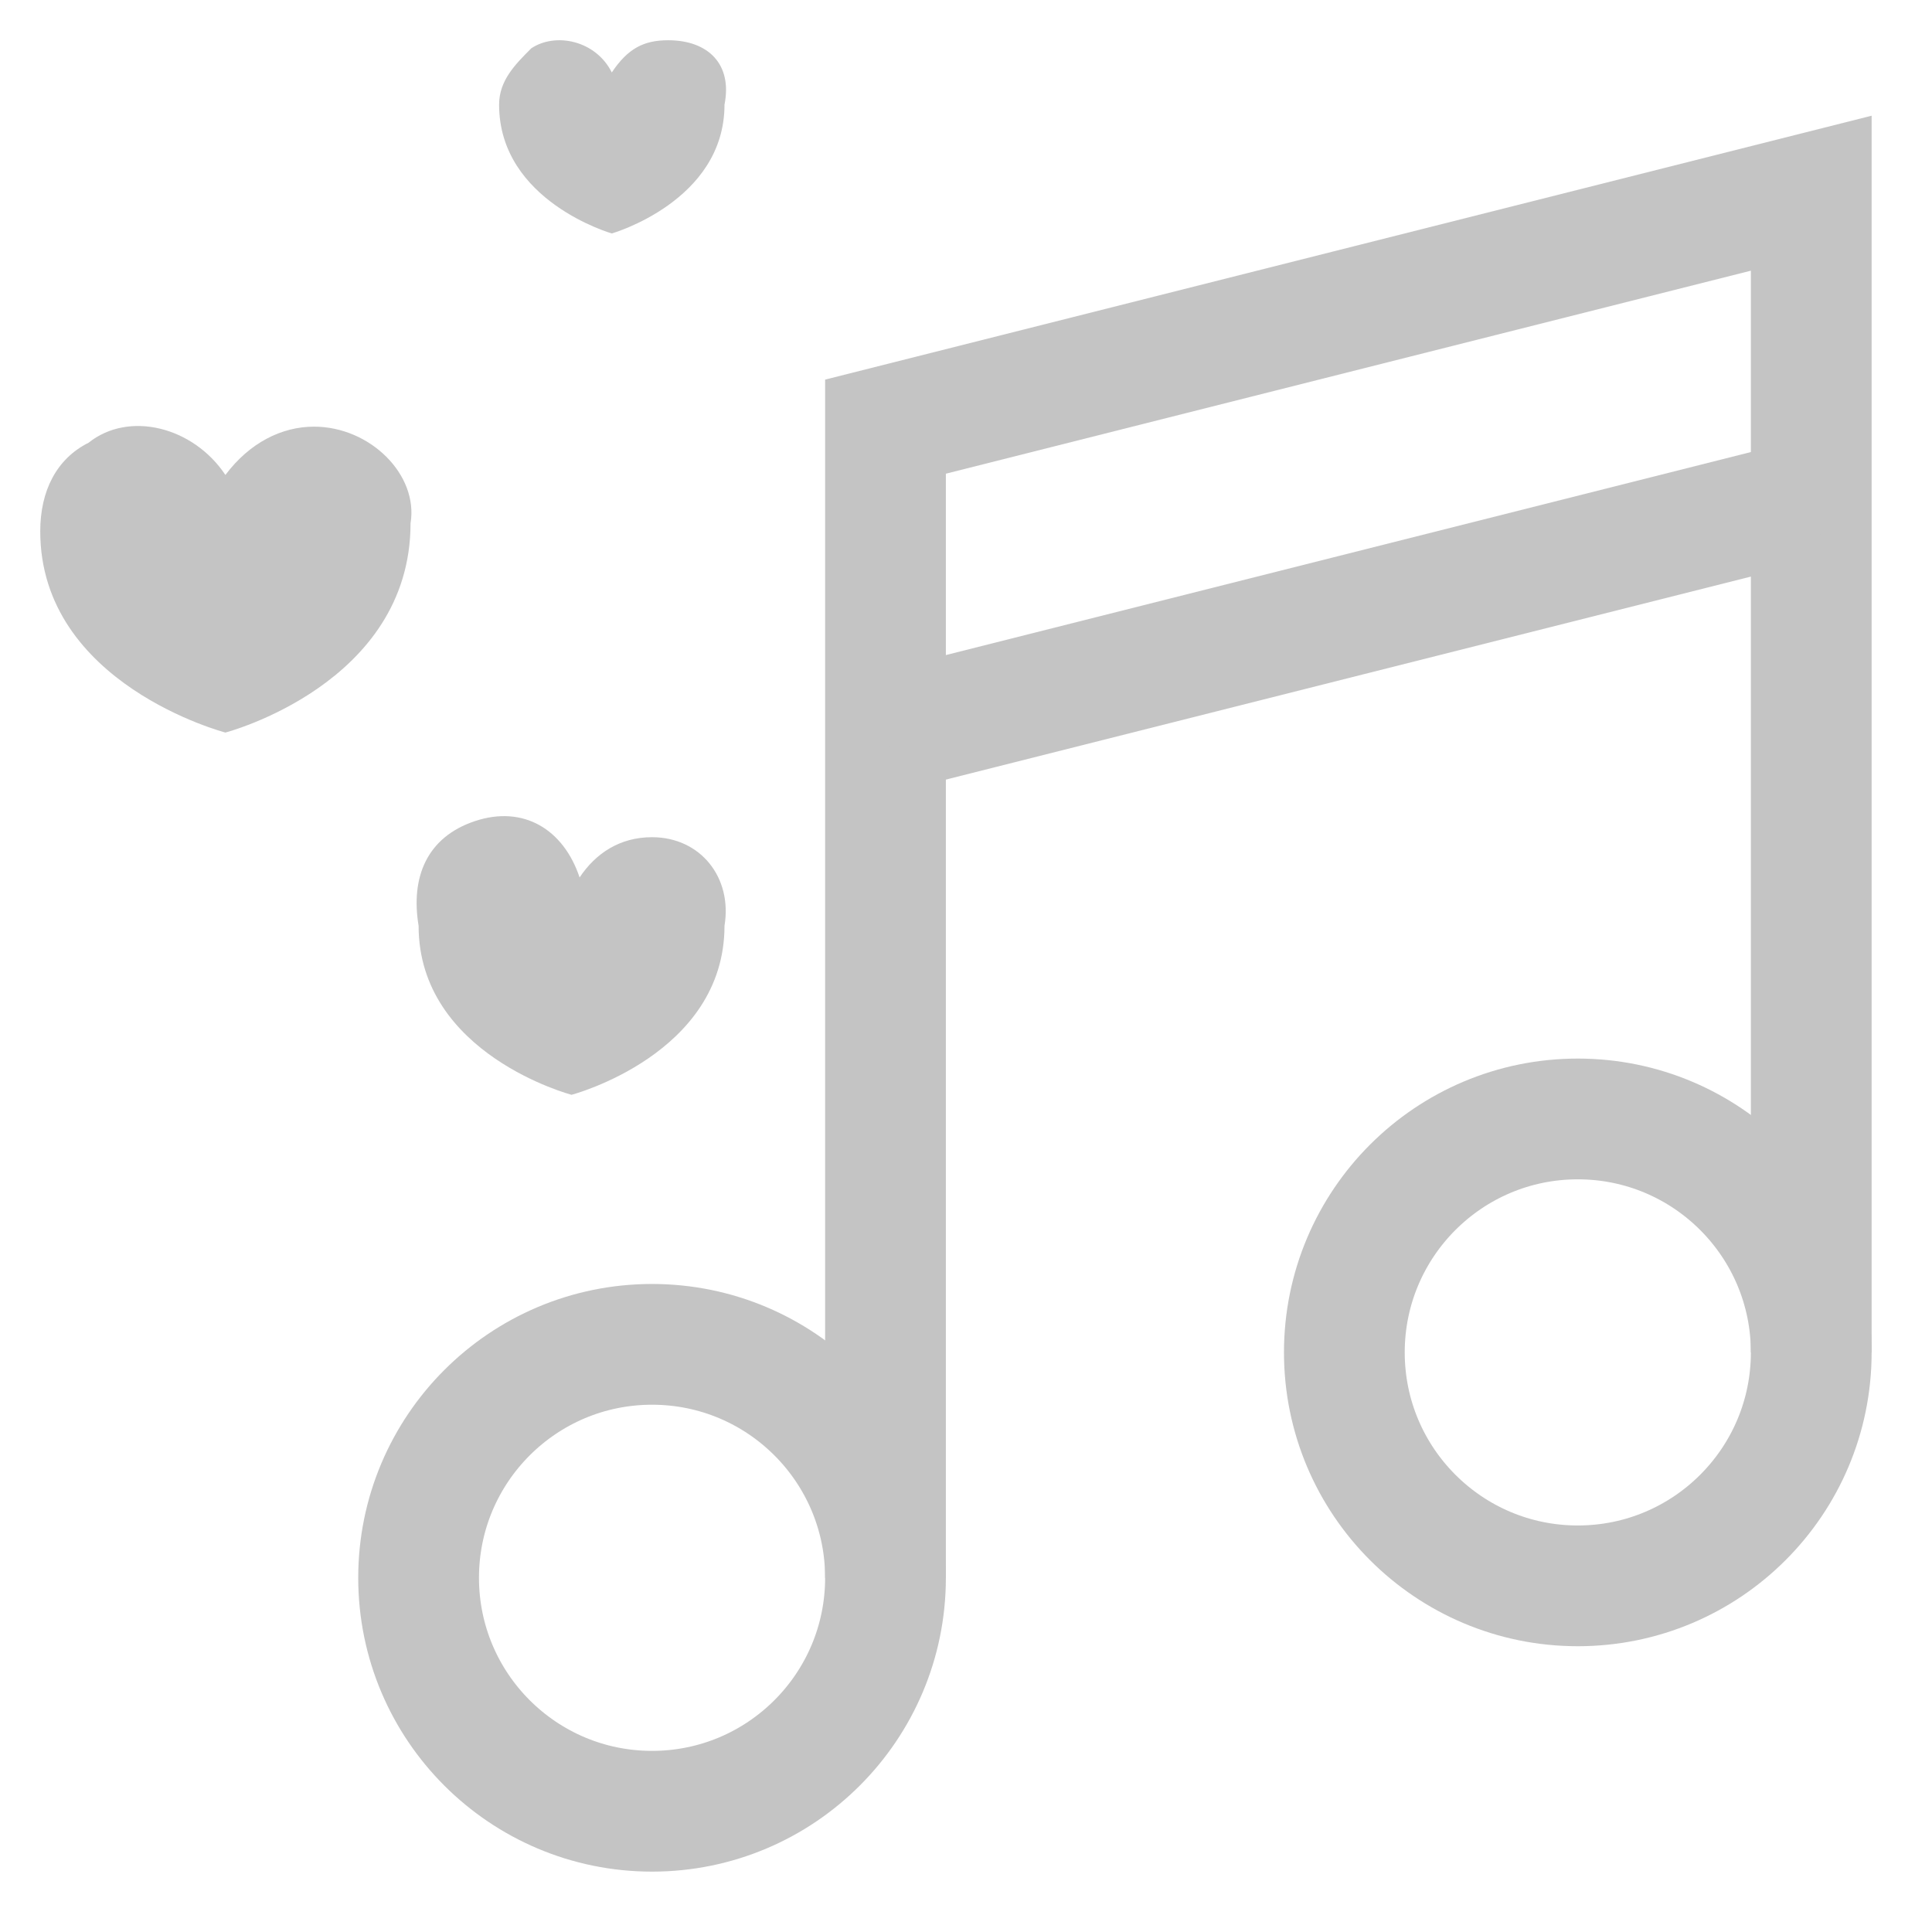
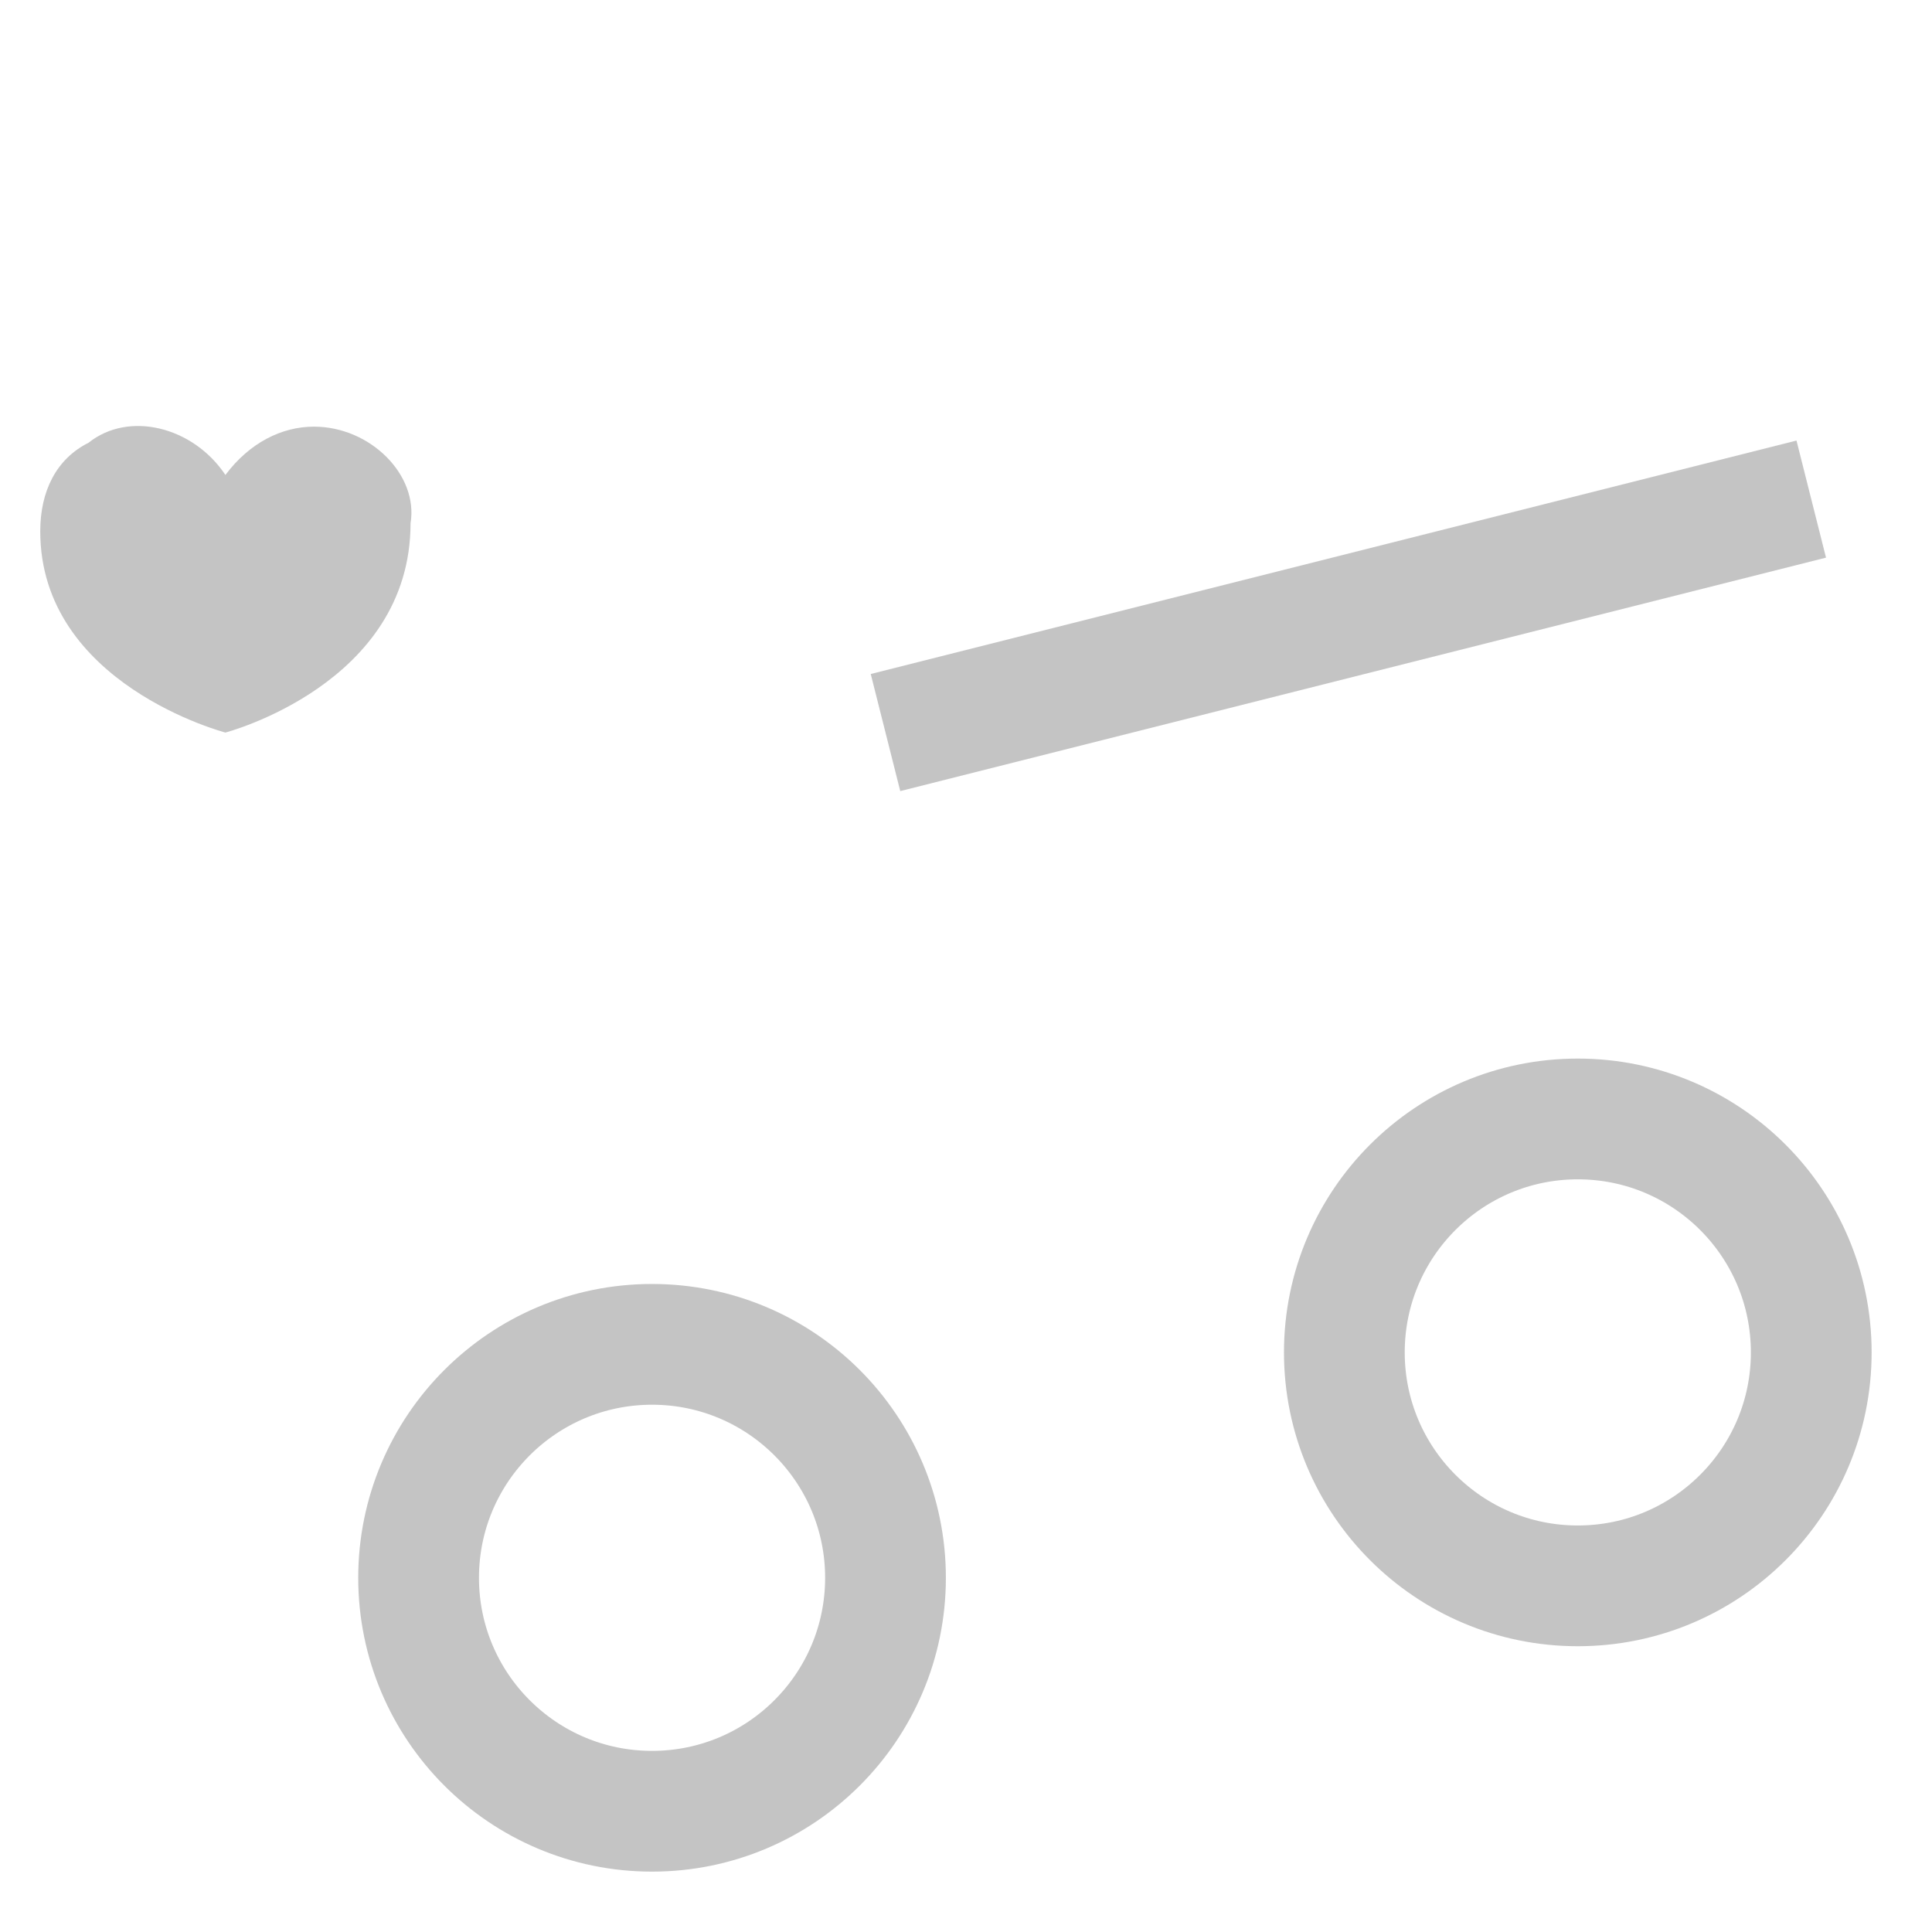
<svg xmlns="http://www.w3.org/2000/svg" xml:space="preserve" style="enable-background:new 0 0 24 24;" viewBox="0 0 24 24" y="0px" x="0px" id="Layer_1" version="1.1">
  <style type="text/css">
	.st0{fill:none;stroke:#C4C4C4;stroke-width:1.5;stroke-miterlimit:10;}
	.st1{fill:#C4C4C4;}
</style>
  <circle r="2.9" cy="19.6" cx="8.1" class="st0" />
  <circle r="2.9" cy="16.8" cx="19.6" class="st0" />
-   <polyline points="22.5,16.8 22.5,2.4 11,5.3 11,19.6" class="st0" />
  <line y2="9.1" x2="11" y1="6.2" x1="22.5" class="st0" />
  <path d="M3.9,5.3c-0.4,0-0.8,0.2-1.1,0.6C2.4,5.3,1.6,5.1,1.1,5.5C0.7,5.7,0.5,6.1,0.5,6.6c0,1.9,2.3,2.5,2.3,2.5  s2.3-0.6,2.3-2.6C5.2,5.9,4.6,5.3,3.9,5.3z" class="st1" />
-   <path d="M8.1,10.4c-0.4,0-0.7,0.2-0.9,0.5C7,10.3,6.5,10,5.9,10.2s-0.8,0.7-0.7,1.3l0,0c0,1.6,1.9,2.1,1.9,2.1  s1.9-0.5,1.9-2.1C9.1,10.9,8.7,10.4,8.1,10.4C8.1,10.4,8.1,10.4,8.1,10.4z" class="st1" />
-   <path d="M8.3,0.5c-0.3,0-0.5,0.1-0.7,0.4C7.4,0.5,6.9,0.4,6.6,0.6C6.4,0.8,6.2,1,6.2,1.3c0,1.2,1.4,1.6,1.4,1.6  s1.4-0.4,1.4-1.6C9.1,0.8,8.8,0.5,8.3,0.5C8.3,0.5,8.3,0.5,8.3,0.5z" class="st1" />
</svg>